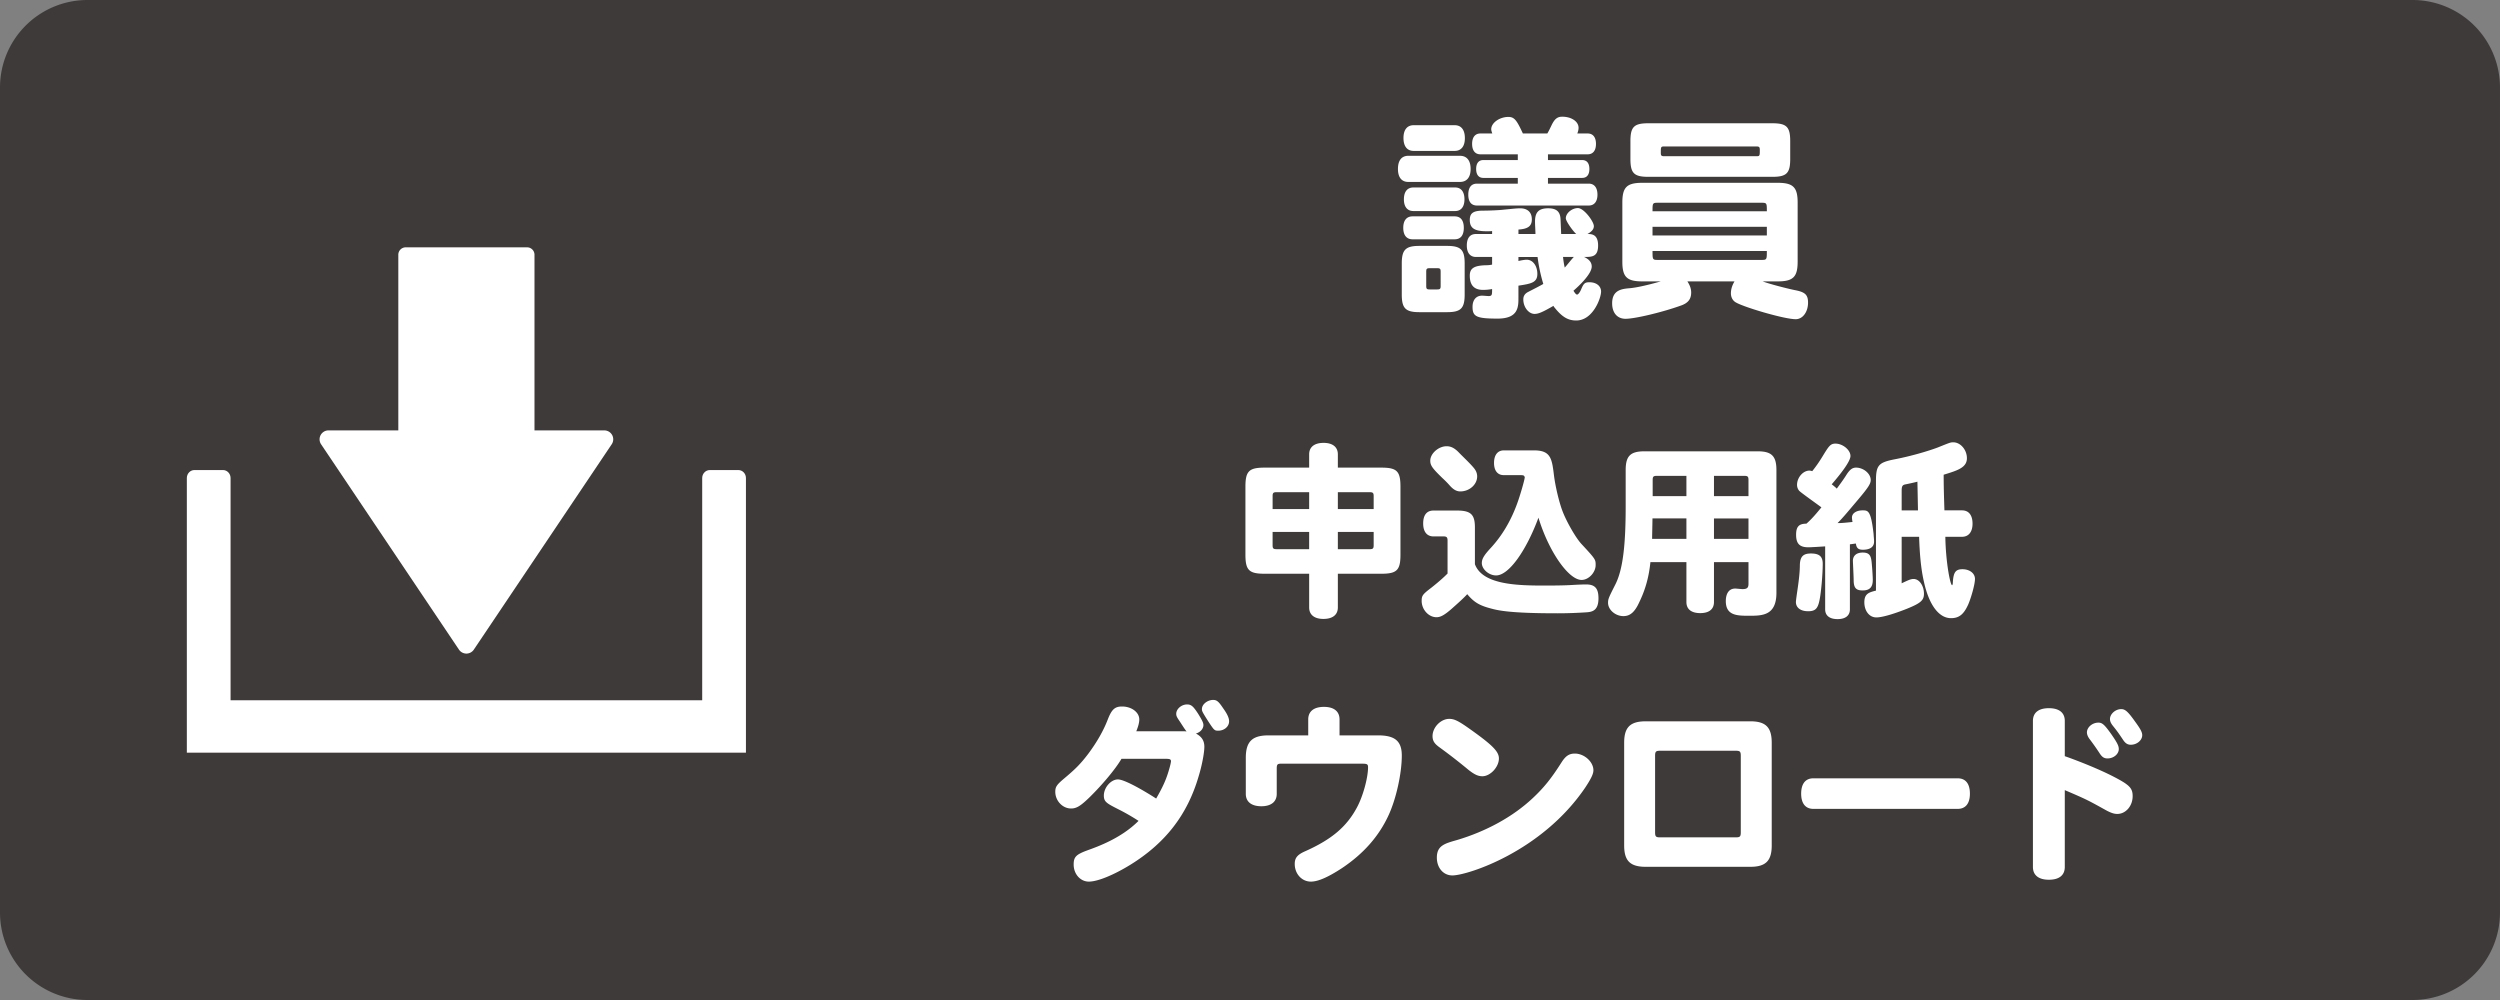
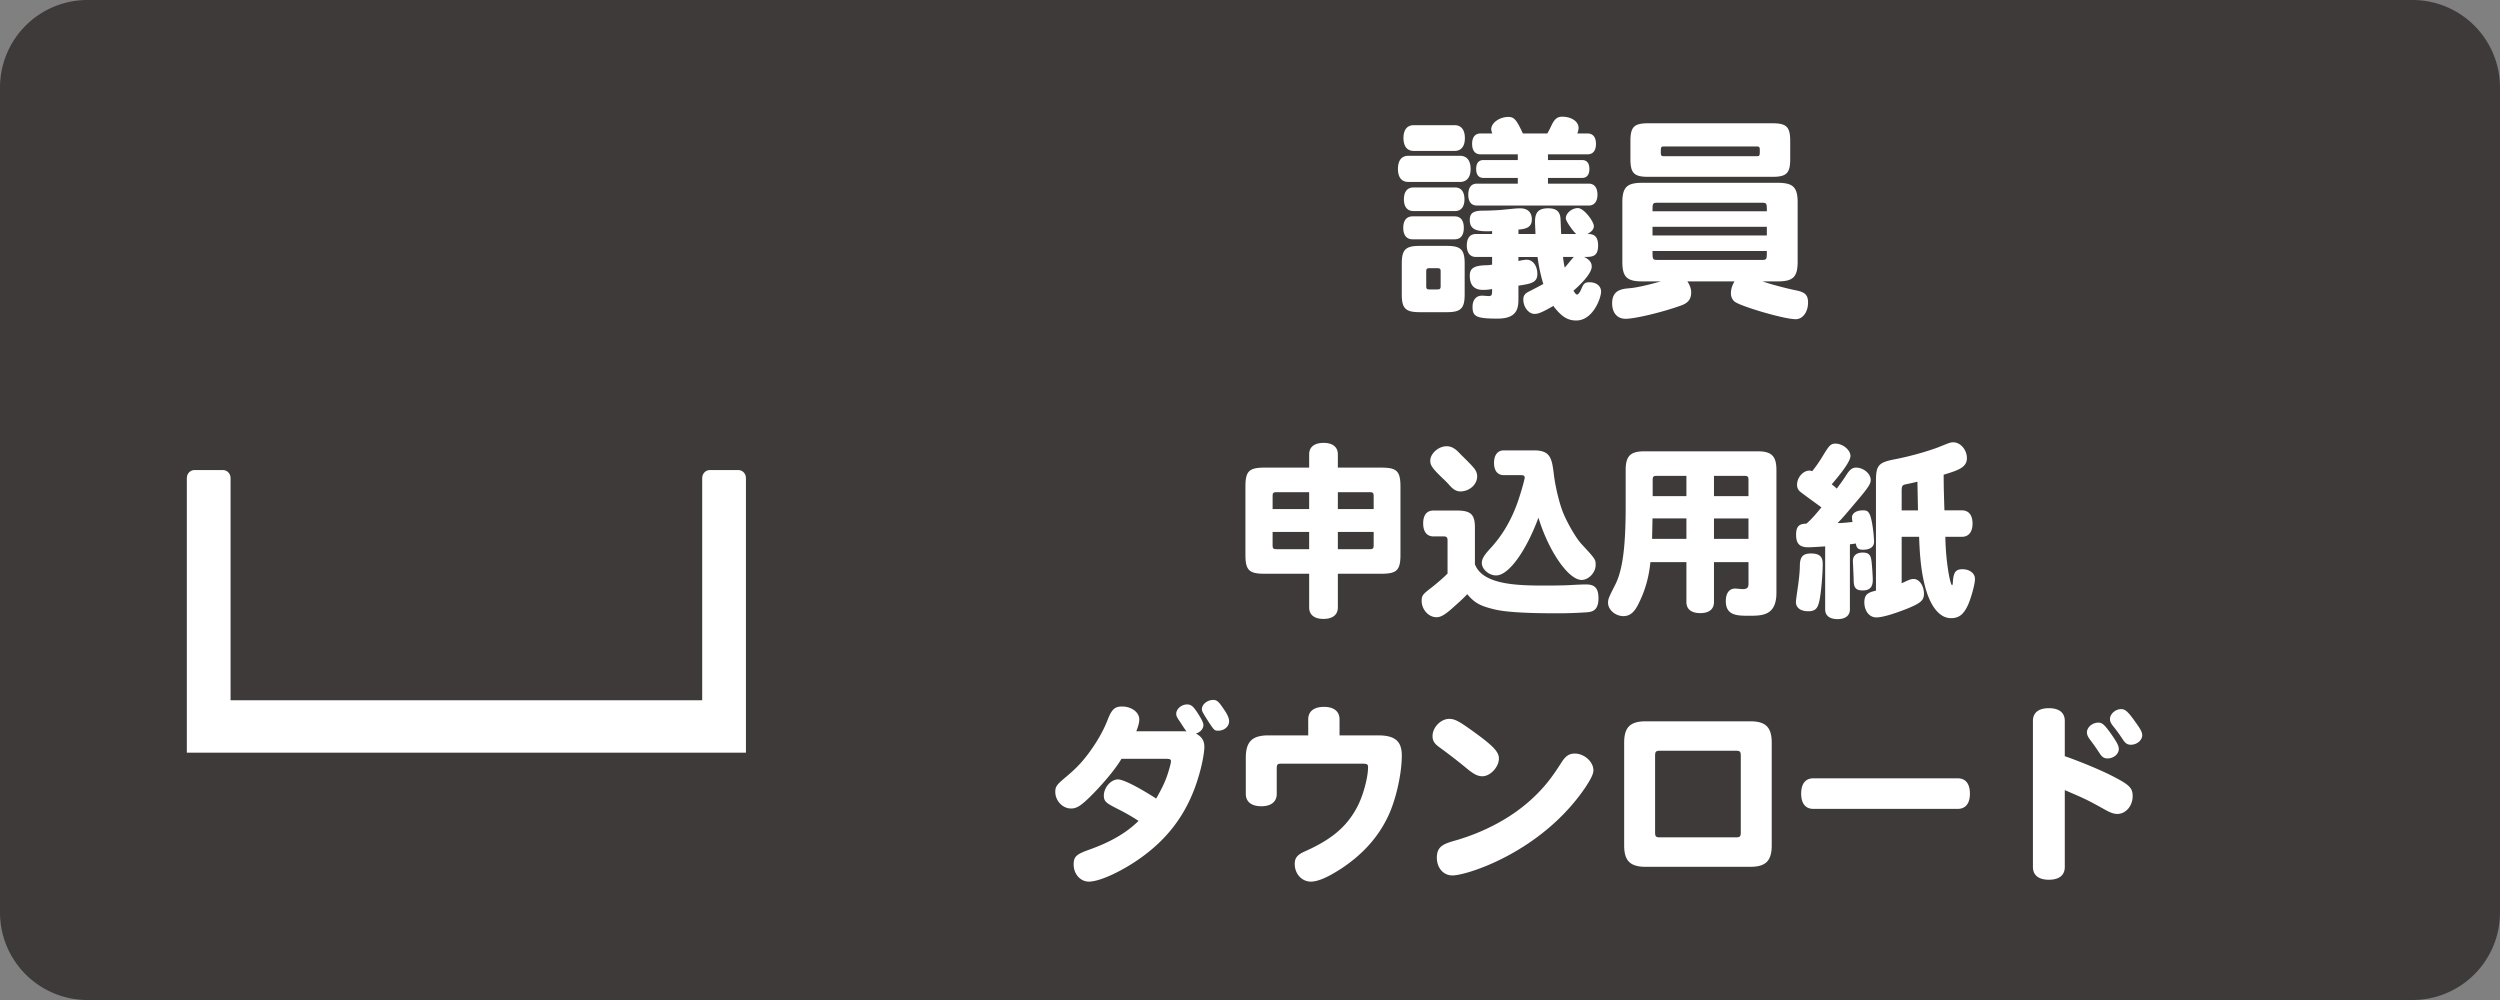
<svg xmlns="http://www.w3.org/2000/svg" width="200" height="80">
  <rect width="100%" height="100%" fill="#808080" stroke="none" />
  <path d="M199.999 73a7 7 0 0 1-7 7H7a7 7 0 0 1-7-7V7a7 7 0 0 1 7-7h185.999a7 7 0 0 1 7 7v66z" fill="#3e3a39" />
  <g fill="#fff">
-     <path d="M48.975 34.809a.714.714 0 0 0-.631-.377h-5.585V20.365a.592.592 0 0 0-.605-.578H32.47a.592.592 0 0 0-.605.578v14.066H26.28a.714.714 0 0 0-.593 1.111l11.032 16.43a.716.716 0 0 0 1.186 0l11.032-16.43a.712.712 0 0 0 .038-.733z" />
    <path d="M59.067 37.604h-2.282c-.336 0-.609.287-.609.639v17.779h-37.73v-17.78c0-.352-.272-.639-.609-.639h-2.282c-.336 0-.608.287-.608.639v21.97h44.728v-21.97c.001-.351-.272-.638-.608-.638z" />
  </g>
  <g>
    <g fill="#fff">
      <path d="M112.669 14.555c-.544 0-.833-.374-.833-1.037 0-.68.289-1.054.833-1.054h4.13c.544 0 .851.374.851 1.054 0 .663-.307 1.037-.851 1.037h-4.13zm-.527 6.527c0-1.104.306-1.41 1.411-1.41h2.21c1.104 0 1.41.306 1.41 1.41v2.482c0 1.104-.306 1.41-1.41 1.41h-2.21c-1.105 0-1.411-.306-1.411-1.41v-2.482zm.867-1.937c-.477 0-.748-.323-.748-.918s.271-.918.748-.918h3.365c.477 0 .731.323.731.918s-.255.918-.731.918h-3.365zm.085-7.072c-.527 0-.816-.374-.816-1.037 0-.646.289-1.02.816-1.02h3.28c.527 0 .816.374.816 1.036 0 .646-.289 1.021-.816 1.021h-3.28zm-.017 4.811c-.492 0-.765-.34-.765-.936 0-.611.272-.951.765-.951h3.332c.476 0 .748.34.748.951 0 .596-.272.936-.748.936h-3.332zm1.292 4.572c-.221 0-.271.051-.271.272v1.155c0 .222.051.272.271.272h.612c.221 0 .271-.051.271-.272v-1.155c0-.222-.051-.272-.271-.272h-.612zm11.729-2.736c-.255-.221-.833-1.02-.833-1.258 0-.408.492-.816.969-.816.476 0 1.274 1.071 1.274 1.445 0 .238-.152.425-.51.629.306 0 .85 0 .85.918s-.492.918-1.121.918c.407.187.611.441.611.765 0 .646-1.189 1.7-1.462 1.938.137.222.222.307.289.307.085 0 .222-.17.323-.408.204-.493.306-.578.663-.578.561 0 .935.306.935.748 0 .51-.646 2.312-1.988 2.312-.663 0-1.14-.289-1.734-1.037a.31.31 0 0 1-.085-.136c-.884.51-1.207.646-1.513.646-.476 0-.901-.544-.901-1.156 0-.272.119-.459.374-.595.392-.204.901-.459 1.225-.646a13.164 13.164 0 0 1-.459-2.158h-1.53v.322c.289-.067.527-.102.663-.102.493 0 .85.493.85 1.139 0 .697-.51.782-1.513.936v.951c0 .748 0 1.684-1.666 1.684-1.683 0-2.006-.153-2.006-.936 0-.561.289-.9.766-.9.085 0 .441.033.51.033.289 0 .289-.102.289-.561a4.08 4.08 0 0 1-.714.068c-.544 0-1.071-.204-1.071-1.139 0-.578.323-.8 1.258-.833.238 0 .374-.018.527-.052v-.611h-1.292c-.459 0-.731-.323-.731-.918s.256-.918.731-.918h1.292v-.238c-.103.018-.255.018-.442.018-.969 0-1.343-.256-1.343-.901 0-.544.272-.748 1.071-.748.459 0 1.325-.034 1.699-.085.408-.034.918-.102 1.258-.102.596 0 .936.322.936.884 0 .526-.289.765-1.071.815v.357h1.36c0-.289-.034-.646-.034-1.003 0-.748.306-1.054 1.054-1.054.663 0 .952.271.986.85l.051 1.207h1.205zm-4.675-6.375h-2.992c-.425 0-.662-.306-.662-.833 0-.526.237-.833.662-.833h.952c-.067-.187-.085-.271-.085-.34 0-.51.663-.985 1.377-.985.493 0 .68.306 1.156 1.325h1.954c.085-.136.188-.34.341-.662.237-.493.458-.681.85-.681.748 0 1.309.392 1.309.885 0 .152-.034.288-.102.458h.833c.425 0 .662.307.662.833 0 .527-.237.833-.662.833h-3.179v.459h2.736c.374 0 .578.255.578.714s-.204.714-.578.714h-2.736v.459h3.264c.441 0 .696.323.696.884 0 .544-.255.867-.696.867h-8.941c-.459 0-.697-.306-.697-.867 0-.577.238-.884.697-.884h3.264v-.459h-2.754c-.374 0-.578-.255-.578-.714s.204-.714.578-.714h2.754v-.459zm3.62 8.211c.018.204.068.578.137.85.119-.119.611-.748.73-.85h-.867zM141.007 22.51c.492.188 1.768.527 2.566.697.833.153 1.071.374 1.071 1.003 0 .748-.426 1.326-.986 1.326-.935 0-4.301-1.003-4.845-1.377-.204-.136-.34-.391-.34-.697 0-.322.103-.646.289-.952h-3.773c.204.307.306.596.306.885 0 .526-.238.85-.833 1.054-1.462.526-3.654 1.054-4.419 1.054-.663 0-1.071-.476-1.071-1.241 0-1.07.782-1.155 1.428-1.207.544-.051 1.377-.237 2.465-.544h-1.479c-1.241 0-1.598-.356-1.598-1.58v-4.726c0-1.225.356-1.581 1.598-1.581h10.828c1.24 0 1.598.356 1.598 1.581v4.726c0 1.224-.357 1.58-1.598 1.58h-1.207zm-9.145-8.364c-1.139 0-1.428-.289-1.428-1.428V11.29c0-1.139.289-1.428 1.428-1.428h9.927c1.14 0 1.428.289 1.428 1.428v1.428c0 1.139-.288 1.428-1.428 1.428h-9.927zm.714 2.075c-.374 0-.374.068-.374.68h9.146c0-.611 0-.68-.374-.68h-8.398zm-.374 1.921v.697h9.146v-.697h-9.146zm0 1.937c0 .646 0 .714.374.714h8.397c.374 0 .374-.067.374-.714h-9.145zm8.312-7.581c.271 0 .271-.034.271-.51 0-.222-.051-.272-.271-.272h-7.377c-.272 0-.272.051-.272.51 0 .222.051.272.272.272h7.377zM104.733 37.41v-1.065c0-.585.42-.915 1.155-.915.72 0 1.14.33 1.14.915v1.065h3.479c1.245 0 1.53.284 1.53 1.529v5.43c0 1.245-.285 1.53-1.53 1.53h-3.479v2.7c0 .585-.42.915-1.155.915-.72 0-1.14-.33-1.14-.915v-2.7h-3.57c-1.245 0-1.529-.285-1.529-1.53v-5.43c0-1.245.285-1.529 1.529-1.529h3.57zm0 3.315v-1.35h-2.609c-.256 0-.315.06-.315.314v1.035h2.924zm0 1.83h-2.925v1.064c0 .255.06.315.315.315h2.609v-1.379zm2.295-1.83h2.865V39.69c0-.255-.061-.314-.315-.314h-2.55v1.349zm0 1.83v1.38h2.55c.255 0 .315-.061.315-.315v-1.064h-2.865zM117.993 45.135c.615 1.68 3.511 1.71 5.67 1.71.9 0 1.605-.016 2.085-.045.48-.03.9-.045 1.141-.045.704 0 .989.314.989 1.109 0 1.05-.569 1.095-1.02 1.125-.72.045-1.425.075-2.28.075-3.87 0-4.77-.24-5.324-.39-.915-.24-1.351-.511-1.875-1.141-.285.315-.69.675-1.245 1.17-.57.495-.885.675-1.215.675-.63 0-1.186-.614-1.186-1.305 0-.42.075-.524.766-1.05.72-.57 1.095-.93 1.305-1.14v-2.641c0-.255-.075-.329-.315-.329h-.81c-.525 0-.825-.375-.825-1.035 0-.675.285-1.035.825-1.035h1.875c1.11 0 1.439.314 1.439 1.35v2.942zm-1.29-8.941c.391.405.915.886 1.23 1.275.165.21.24.42.24.645 0 .646-.615 1.2-1.351 1.2-.345 0-.6-.21-.81-.435a7.272 7.272 0 0 0-.585-.601c-.855-.824-1.005-1.05-1.005-1.425 0-.569.66-1.154 1.305-1.154.286.001.586.091.976.495zm6.015-.164c1.35 0 1.439.659 1.604 2.039.12.915.42 2.16.69 2.851.33.854 1.079 2.159 1.529 2.625 1.11 1.199 1.11 1.215 1.11 1.664 0 .585-.555 1.186-1.125 1.186-1.035 0-2.625-2.265-3.45-4.979-.96 2.595-2.354 4.619-3.39 4.619-.57 0-1.14-.495-1.14-.989 0-.33.165-.615.705-1.2.915-.99 1.619-2.175 2.13-3.585.239-.66.569-1.8.6-2.07-.045-.165-.09-.18-.405-.18h-1.274c-.495 0-.78-.36-.78-.975 0-.646.3-1.005.78-1.005h2.416zM137.118 44.97v3.194c0 .57-.39.885-1.095.885-.72 0-1.11-.314-1.11-.885V44.97h-2.88c-.119 1.185-.404 2.205-.885 3.194-.359.795-.734 1.125-1.274 1.125-.646 0-1.23-.51-1.23-1.064 0-.3.045-.405.585-1.47.601-1.186.825-3.136.825-6.24v-2.91c0-1.125.375-1.5 1.5-1.5h9.06c1.11 0 1.5.375 1.5 1.5v9.825c0 1.83-1.155 1.83-2.19 1.83-.93 0-1.859 0-1.859-1.171 0-.63.27-1.005.75-1.005.09 0 .51.045.585.045.359 0 .479-.104.479-.42V44.97h-2.761zm-2.205-1.861v-1.635h-2.715c0 .255-.029 1.41-.029 1.635h2.744zm0-3.42v-1.62h-2.369c-.271 0-.33.061-.33.33v1.29h2.699zm2.205 0h2.76v-1.29c0-.27-.06-.33-.33-.33h-2.43v1.62zm0 1.786v1.635h2.76v-1.635h-2.76zM145.818 45.104c0 .854-.135 2.385-.27 2.97-.135.63-.345.825-.9.825-.6 0-.975-.285-.975-.735 0-.135.104-.84.135-1.05.105-.72.18-1.395.18-1.89.016-.69.256-.945.886-.945.674 0 .944.241.944.825zm.195-1.394c-.21.015-1.14.074-1.335.074-.705 0-.99-.284-.99-1.005 0-.645.226-.885.825-.885.465-.405.84-.87 1.2-1.305-.271-.21-1.695-1.215-1.785-1.335a.739.739 0 0 1-.165-.465c0-.585.48-1.141.99-1.141.075 0 .12.016.225.045.3-.375.54-.72.78-1.109.54-.885.66-1.095 1.08-1.095.585 0 1.199.51 1.199.989 0 .45-.84 1.5-1.499 2.266.149.119.27.21.404.345.48-.646.675-.945.795-1.14.271-.405.465-.54.75-.54.585 0 1.17.479 1.17.989 0 .315-.194.615-1.229 1.83-.525.615-.96 1.155-1.425 1.62.39 0 .734-.045 1.199-.09a2.036 2.036 0 0 1-.045-.36c0-.33.346-.569.855-.569.435 0 .66.015.87 1.845.029.404.045.495.045.645 0 .436-.315.66-.9.66-.345 0-.51-.12-.555-.495-.165.016-.33.045-.48.061v5.204c0 .465-.314.78-.989.78s-.99-.315-.99-.78V43.71zm3.75 1.635c.03.33.06.885.06 1.05 0 .585-.255.84-.81.84-.54 0-.72-.21-.72-.84 0-.24-.061-1.41-.061-1.53 0-.404.285-.66.78-.66.661-.001.691.359.751 1.14zm5.864-2.401c.03 2.01.391 3.87.54 3.87.03 0 .061-.105.061-.225.045-.811.225-1.051.765-1.051.585 0 1.005.33 1.005.78 0 .405-.285 1.44-.54 2.04-.359.795-.734 1.095-1.38 1.095-.93 0-1.74-.99-2.16-2.895-.255-1.095-.345-2.311-.39-3.615h-1.395v3.72c.54-.255.72-.345.96-.345.449 0 .824.54.824 1.185 0 .525-.27.75-1.335 1.186-1.17.465-2.04.705-2.475.705-.555 0-.96-.51-.96-1.215s.405-.795.93-.931v-8.76c0-1.26.195-1.484 1.471-1.739 1.8-.345 3.329-.885 3.569-.99.825-.33.915-.375 1.14-.375.585 0 1.096.6 1.096 1.275 0 .765-.795.989-1.86 1.319 0 .976.03 1.875.061 2.851h1.409c.54 0 .84.39.84 1.064 0 .66-.314 1.05-.84 1.05h-1.336zm-2.189-2.114l-.045-2.295c-.285.074-.63.149-.931.21-.27.045-.329.149-.329.524v1.561h1.305zM94.683 58.5c.135 0 .225.015.24.015-.195-.24-.45-.675-.63-.93-.15-.226-.195-.33-.195-.48 0-.39.42-.75.87-.75.33 0 .495.15.885.75.315.511.42.721.42.9 0 .3-.255.585-.6.675.465.255.675.57.675 1.065 0 .479-.195 1.515-.465 2.385-.9 3.06-2.655 5.324-5.475 7.064-1.35.825-2.61 1.335-3.3 1.335-.675 0-1.215-.6-1.215-1.365 0-.6.18-.795 1.065-1.125.915-.33 2.745-.989 4.125-2.369a16.71 16.71 0 0 0-1.62-.931c-.945-.479-1.155-.6-1.155-1.095 0-.645.57-1.29 1.125-1.29.6 0 2.415 1.11 3.06 1.53.525-.915.795-1.5 1.02-2.28.105-.345.165-.63.165-.705 0-.149-.09-.194-.405-.194h-3.555c-.48.824-1.53 2.069-2.52 3.045-.75.734-1.08.93-1.515.93-.675 0-1.26-.615-1.26-1.335 0-.391.105-.555.69-1.05.93-.78 1.32-1.17 1.95-1.995.69-.93 1.215-1.845 1.56-2.745.315-.81.57-1.035 1.14-1.035.765 0 1.38.465 1.38 1.035 0 .24-.075.54-.24.945h3.78zm3.165-1.845c.345.479.48.795.48 1.05 0 .42-.39.75-.87.75-.3 0-.33-.03-.81-.766-.495-.779-.495-.81-.495-.975 0-.36.435-.72.9-.72.285.001.435.121.795.661zM104.658 58.83v-1.275c0-.645.45-1.005 1.26-1.005.796 0 1.245.36 1.245 1.005v1.275h3.09c1.351 0 1.891.465 1.891 1.619 0 1.41-.45 3.466-1.065 4.785-.78 1.68-1.995 3.06-3.72 4.215-1.125.735-1.92 1.08-2.49 1.08-.72 0-1.29-.615-1.29-1.41 0-.495.21-.75.87-1.035 2.101-.944 3.285-1.949 4.11-3.494.479-.886.885-2.37.885-3.21 0-.24-.075-.285-.465-.285h-6.495c-.285 0-.345.06-.345.39v2.025c0 .63-.45.99-1.23.99-.795 0-1.245-.36-1.245-.99v-2.88c0-1.305.51-1.8 1.815-1.8h3.179zM118.593 62.1c-.345 0-.63-.135-1.095-.495a45.064 45.064 0 0 0-2.355-1.83c-.39-.285-.54-.51-.54-.885 0-.705.66-1.38 1.335-1.38.42 0 .75.165 1.755.885 1.726 1.23 2.22 1.74 2.22 2.28 0 .689-.69 1.425-1.32 1.425zm8.88-.48c0 .3-.195.689-.66 1.395-3.51 5.16-9.465 7.02-10.62 7.02-.72 0-1.245-.6-1.245-1.425 0-.96.615-1.125 1.62-1.41 2.355-.705 4.455-1.859 6.03-3.33.885-.824 1.484-1.56 2.295-2.835.345-.555.63-.749 1.095-.749.75-.001 1.485.658 1.485 1.334zM129.933 59.415c0-1.23.48-1.71 1.725-1.71h8.37c1.229 0 1.71.479 1.71 1.71v8.22c0 1.229-.48 1.71-1.71 1.71h-8.37c-1.244 0-1.725-.48-1.725-1.71v-8.22zm9.33 1.064c0-.359-.061-.42-.42-.42h-6.016c-.359 0-.42.061-.42.42v6.09c0 .36.061.42.42.42h6.016c.359 0 .42-.06.42-.42v-6.09zM145.068 64.71c-.63 0-.975-.436-.975-1.216 0-.795.345-1.229.975-1.229h11.55c.63 0 .975.435.975 1.229 0 .78-.345 1.216-.975 1.216h-11.55zM165.183 60.495c.314.104 2.354.84 3.899 1.635 1.275.66 1.53.915 1.53 1.56 0 .795-.555 1.425-1.23 1.425-.255 0-.51-.09-.854-.27-1.485-.825-1.59-.885-3.345-1.635v6.149c0 .66-.45 1.02-1.275 1.02-.81 0-1.274-.359-1.274-1.02V57.675c0-.66.45-1.02 1.274-1.02.825 0 1.275.359 1.275 1.02v2.82zm2.685-2.685c.315 0 .495.165 1.05.945.465.675.585.915.585 1.17 0 .405-.42.75-.899.75-.271 0-.436-.105-.63-.405a19.82 19.82 0 0 0-.78-1.109c-.165-.21-.24-.405-.24-.57-.001-.406.434-.781.914-.781zm1.83-1.081c.315 0 .54.195 1.125 1.021.405.555.555.825.555 1.064 0 .405-.42.766-.915.766-.239 0-.42-.105-.585-.346-.284-.42-.435-.659-.824-1.14-.195-.24-.256-.405-.256-.57-.001-.404.435-.795.9-.795z" />
    </g>
  </g>
</svg>